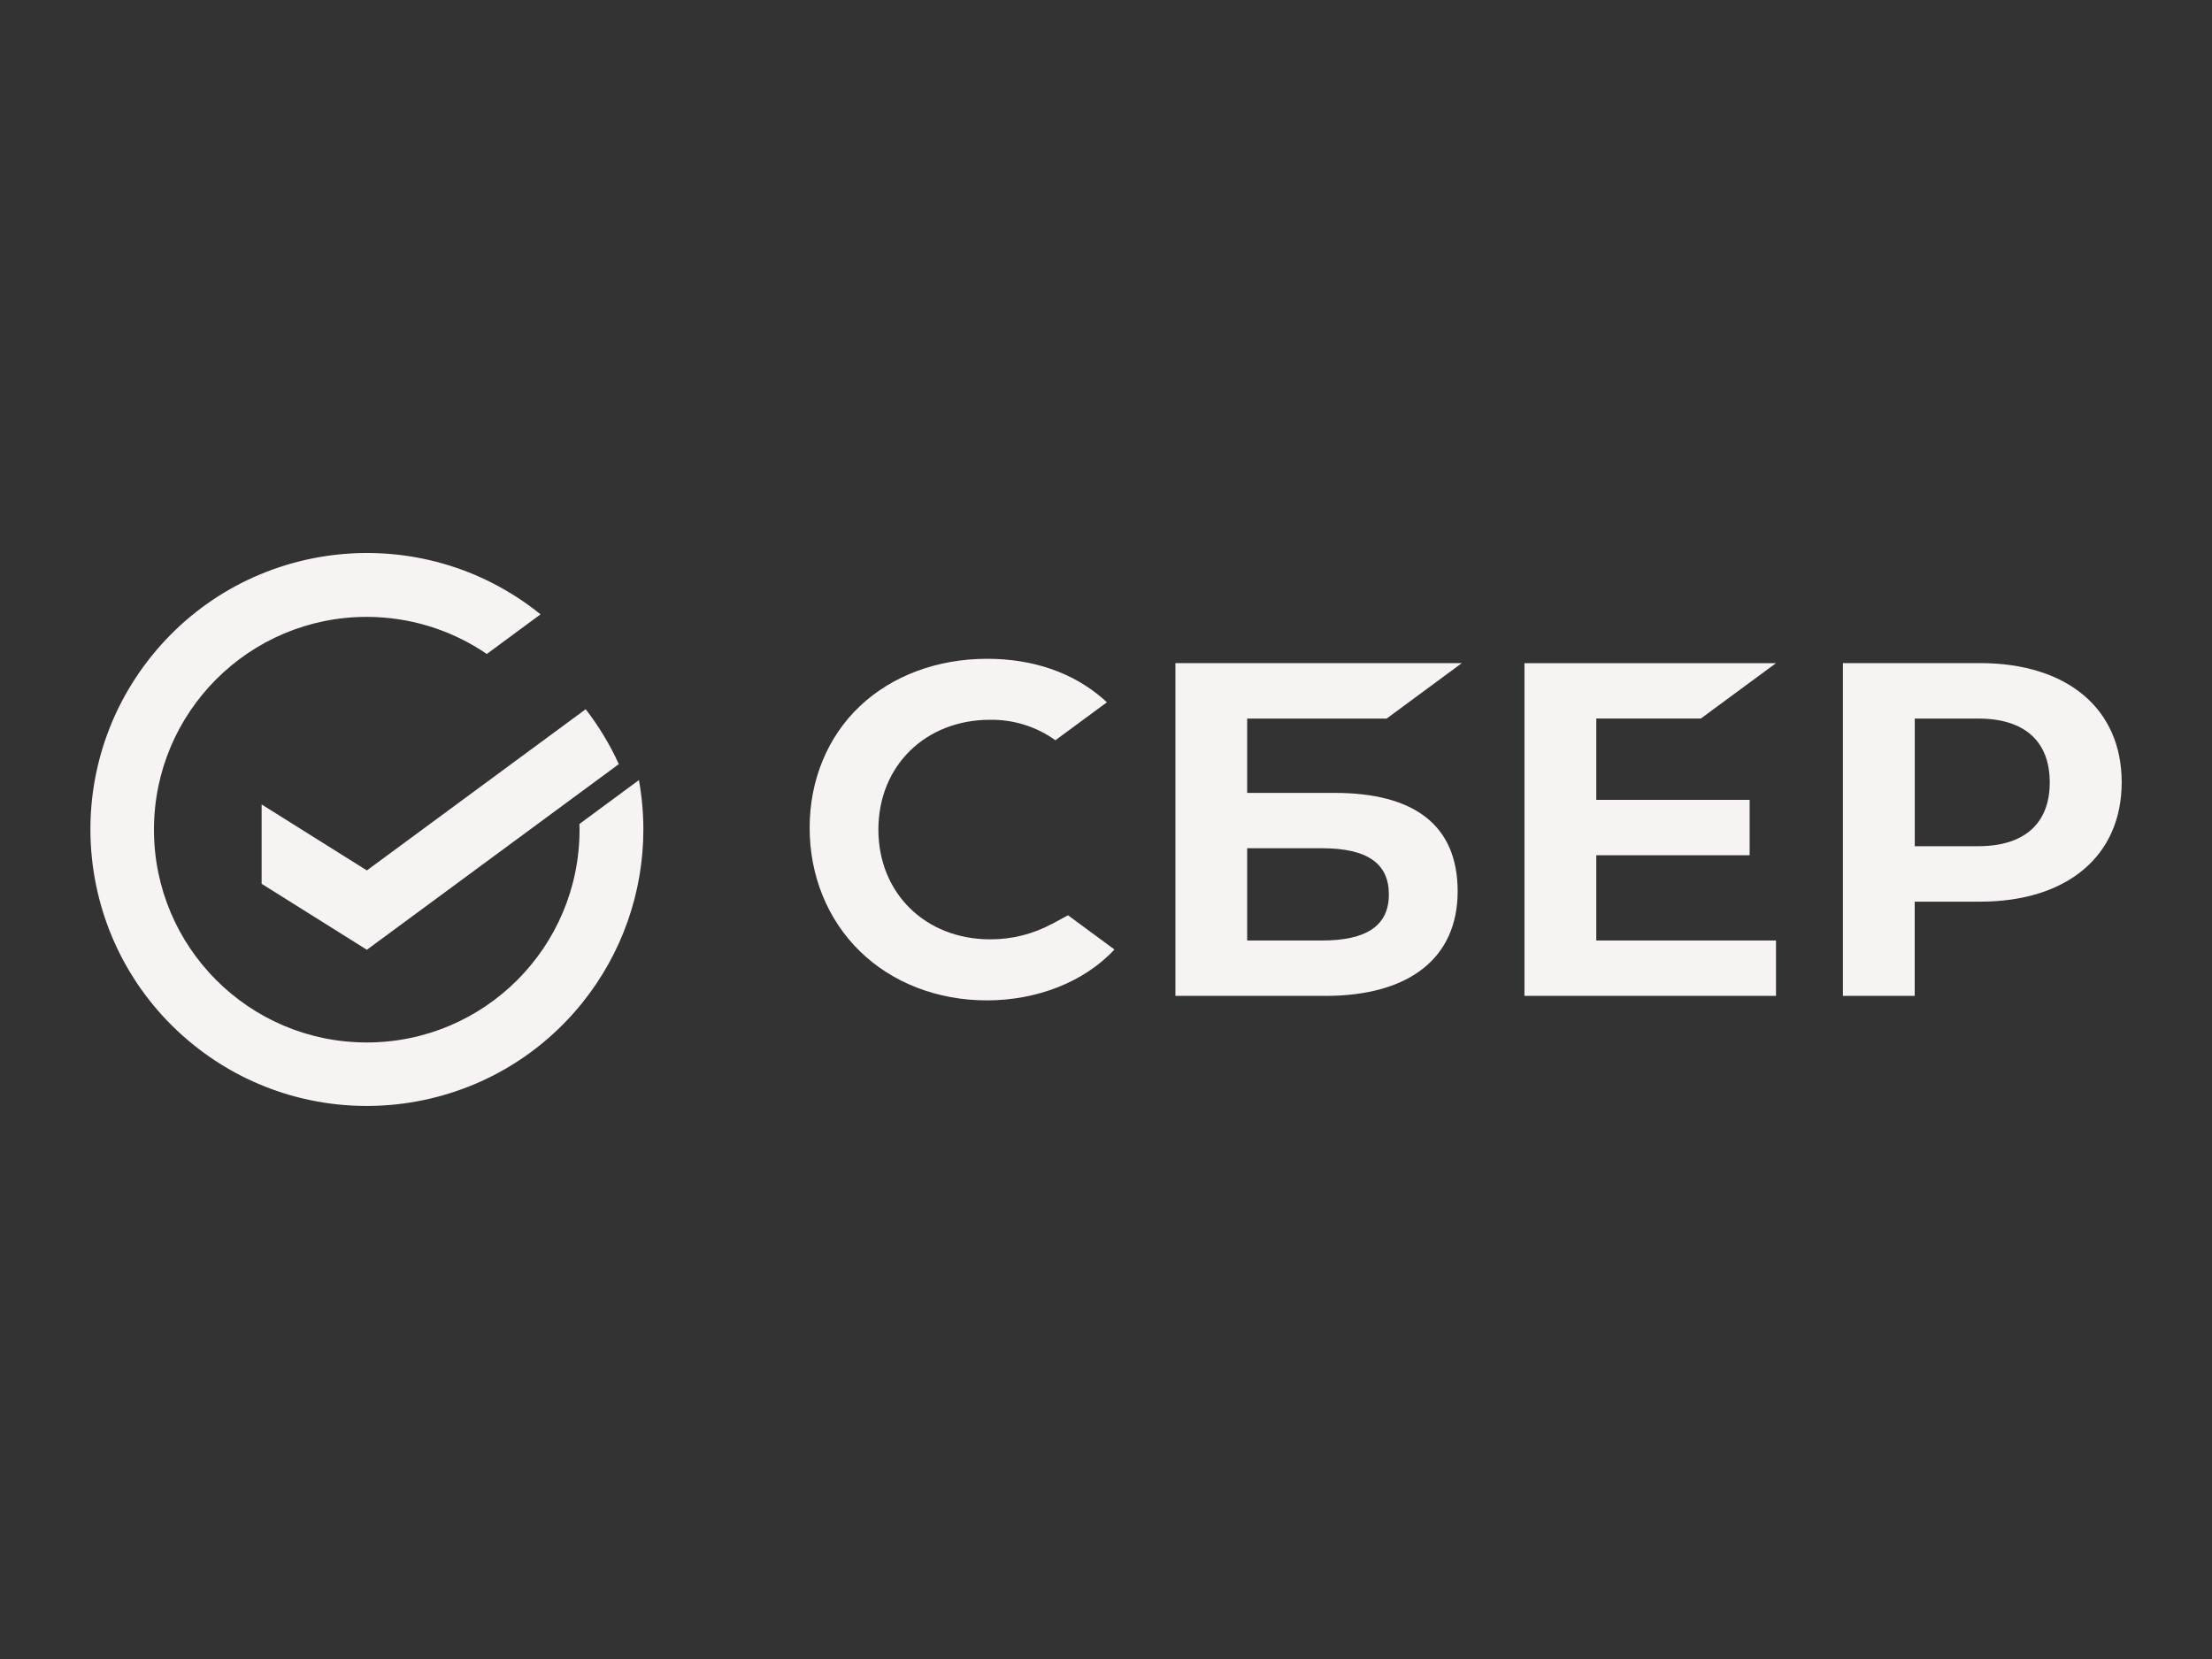
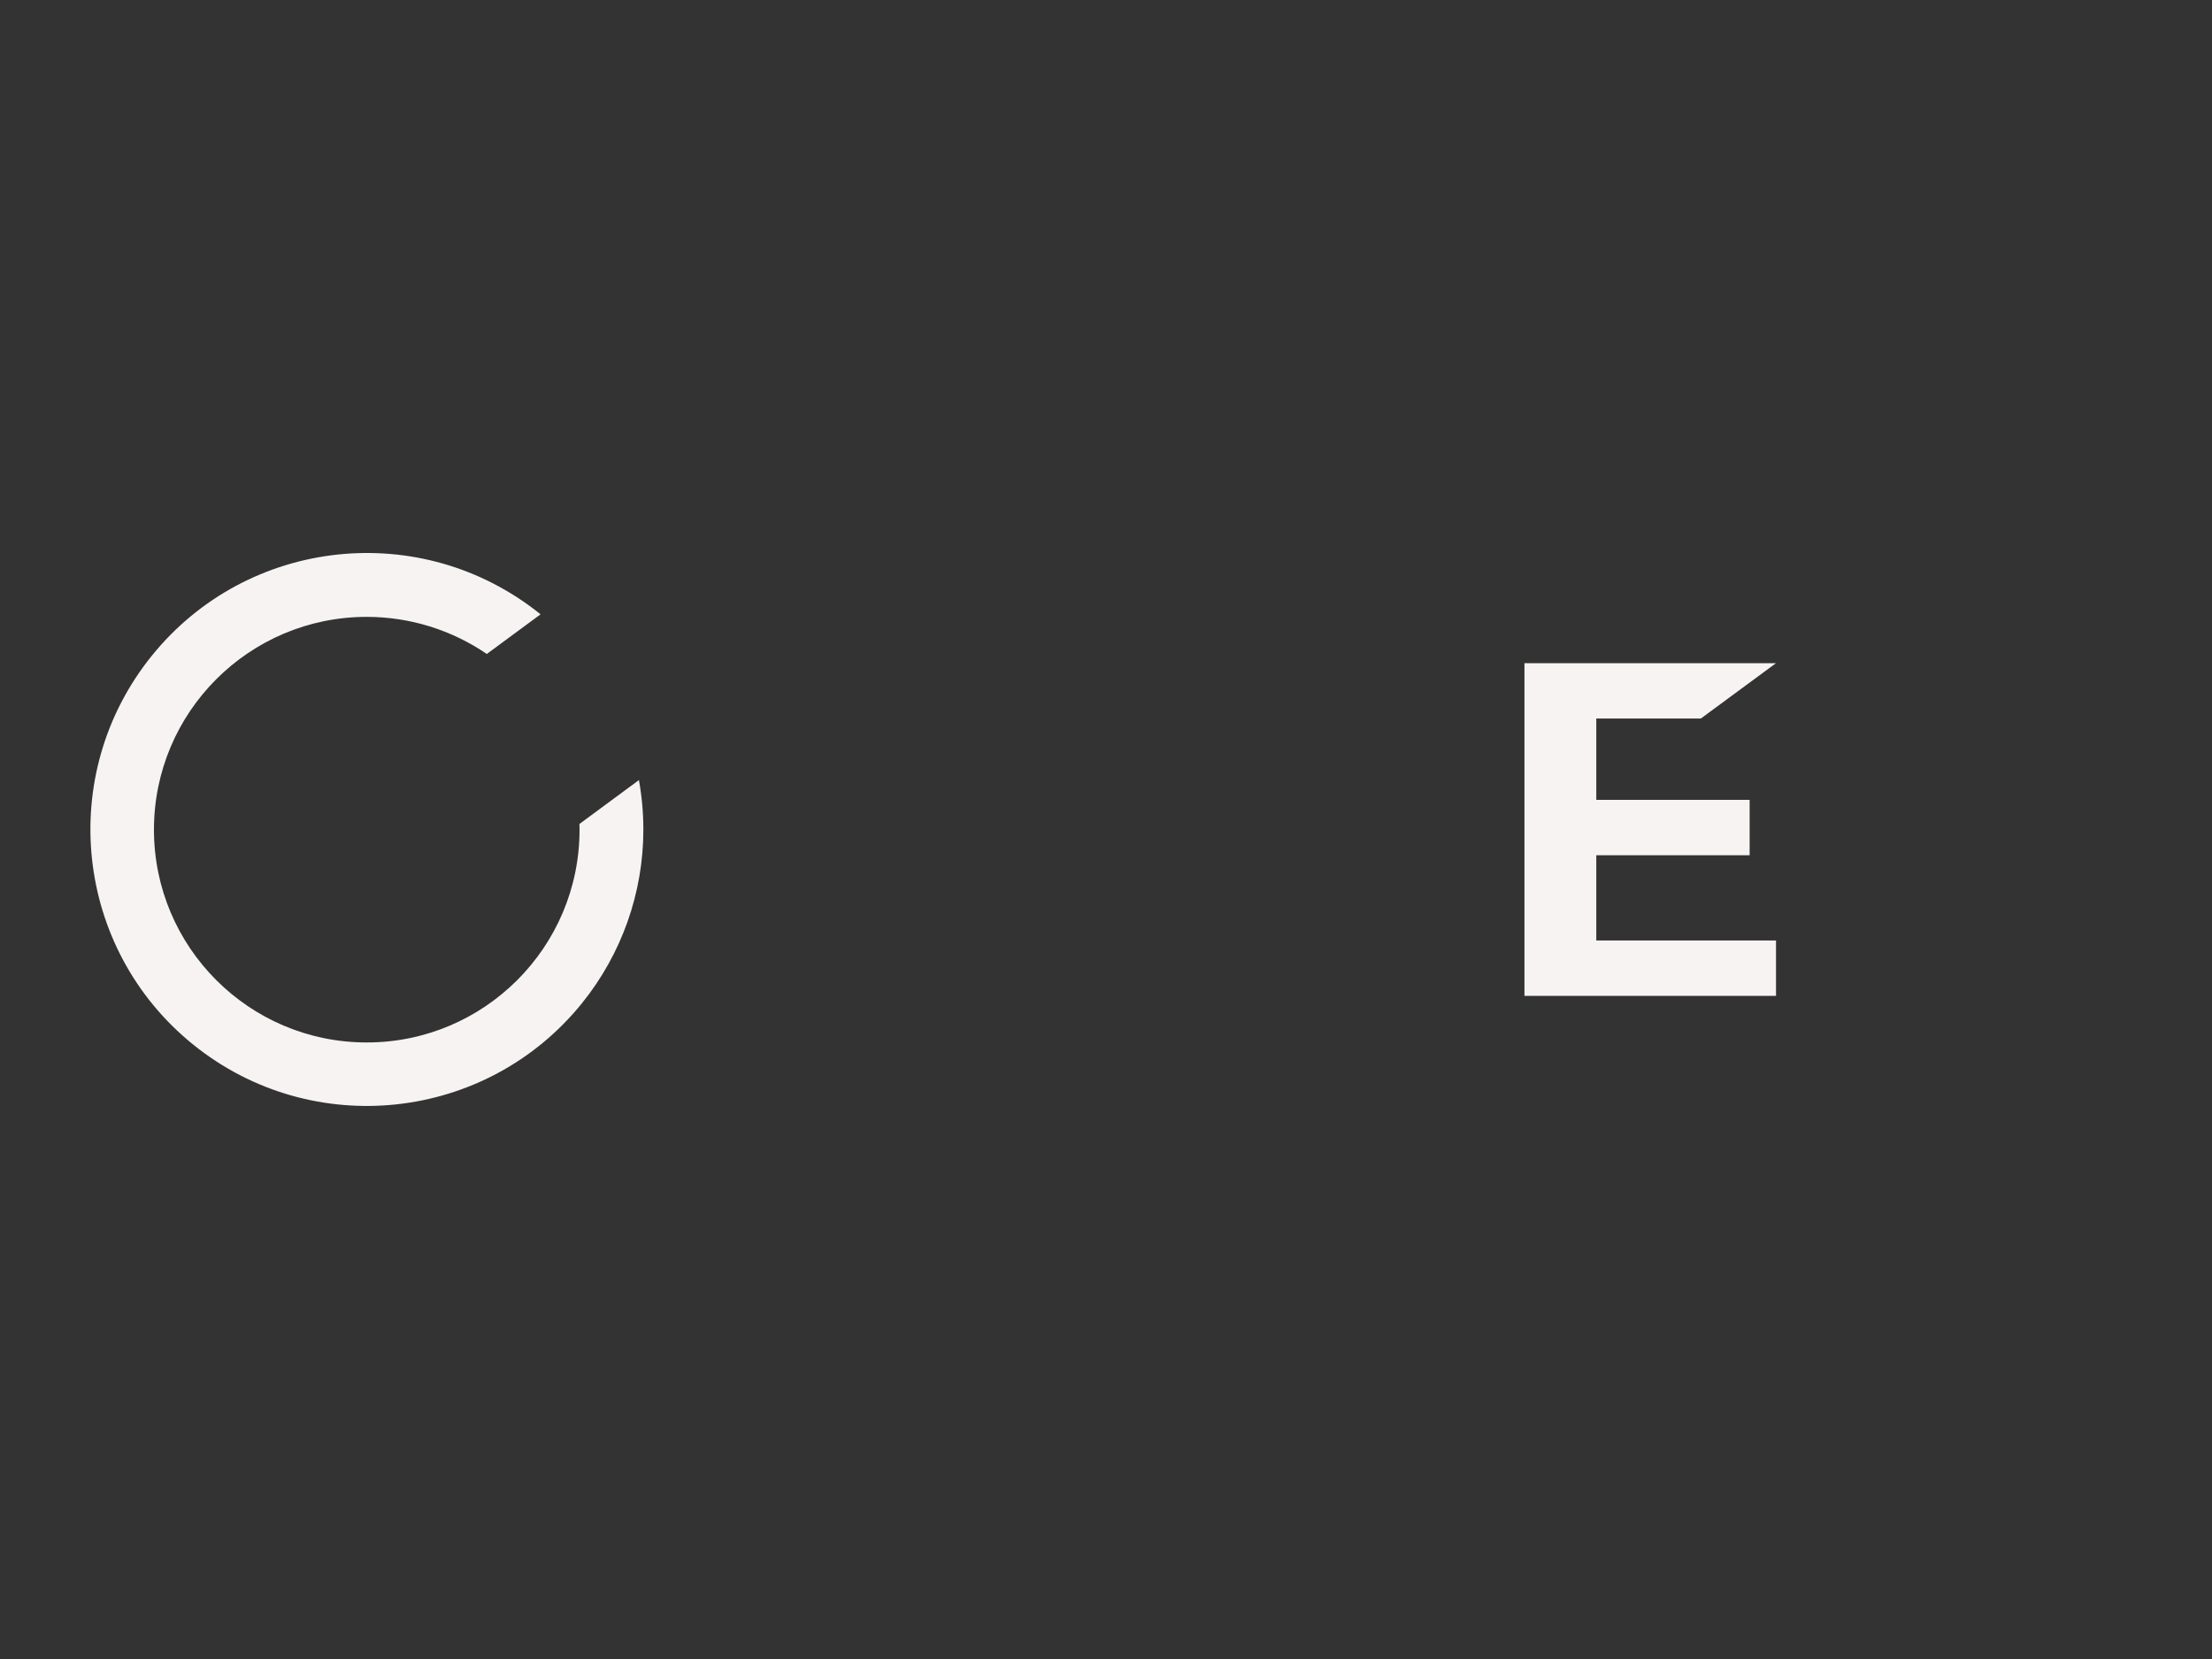
<svg xmlns="http://www.w3.org/2000/svg" id="_Слой_1" data-name="Слой 1" viewBox="0 0 400 300">
  <rect x="0" y="0" width="400" height="300" fill="#333333" stroke="none" />
  <defs>
    <style> .cls-1 { fill: #f6f3f2; stroke-width: 0px; } </style>
  </defs>
-   <path class="cls-1" d="m66.34,157.4l-19.03-11.93v14.35l19.03,11.93,45.56-33.57c-1.6-3.53-3.62-6.86-5.99-9.93l-39.57,29.15Z" />
  <path class="cls-1" d="m116.34,150.02c0-3-.27-6-.8-8.96l-10.76,7.94c0,.33.02.68.02,1.03,0,21.25-17.23,38.48-38.48,38.48-21.25,0-38.48-17.23-38.48-38.48,0-21.25,17.23-38.48,38.48-38.48,7.75,0,15.32,2.34,21.71,6.71l9.72-7.17c-21.49-17.34-52.97-13.98-70.31,7.5-17.34,21.49-13.98,52.97,7.5,70.31,21.49,17.34,52.97,13.98,70.31-7.5,7.17-8.89,11.09-19.96,11.09-31.38Z" />
  <polygon class="cls-1" points="307.57 129.93 321.16 119.92 275.67 119.92 275.67 180.08 321.16 180.08 321.16 170.07 288.66 170.07 288.66 154.66 316.39 154.66 316.39 144.64 288.66 144.64 288.66 129.93 307.57 129.93" />
-   <path class="cls-1" d="m241.33,143.38h-15.8v-13.44h25.22l13.6-10.03h-51.8v60.18h27.11c15.22,0,23.93-6.89,23.93-18.9s-7.9-17.81-22.25-17.81Zm-2.26,26.69h-13.54v-16.68h13.54c8.24,0,12.08,2.79,12.08,8.34.01,5.67-4.06,8.34-12.08,8.34h0Z" />
-   <path class="cls-1" d="m358.04,119.91h-24.78v60.18h12.98v-17.04h11.8c15.81,0,25.63-8.31,25.63-21.59s-9.83-21.55-25.63-21.55Zm-.28,33.11h-11.51v-23.08h11.51c8.32,0,12.9,4.1,12.9,11.54s-4.6,11.54-12.92,11.54h.01Z" />
-   <path class="cls-1" d="m190.26,167.05c-3.44,1.86-7.29,2.83-11.21,2.81-11.71,0-20.21-8.35-20.21-19.85s8.49-19.85,20.2-19.85c4.23-.06,8.37,1.23,11.81,3.7l9.31-6.86h0l-.62-.57c-5.44-4.78-12.7-7.3-21.01-7.3-9.01,0-17.19,3.04-23.03,8.56s-9.09,13.36-9.09,22,3.22,16.59,9.07,22.31,14.03,8.9,22.98,8.9,17.54-3.26,23.07-9.2l-8.4-6.19-2.88,1.56Z" />
</svg>